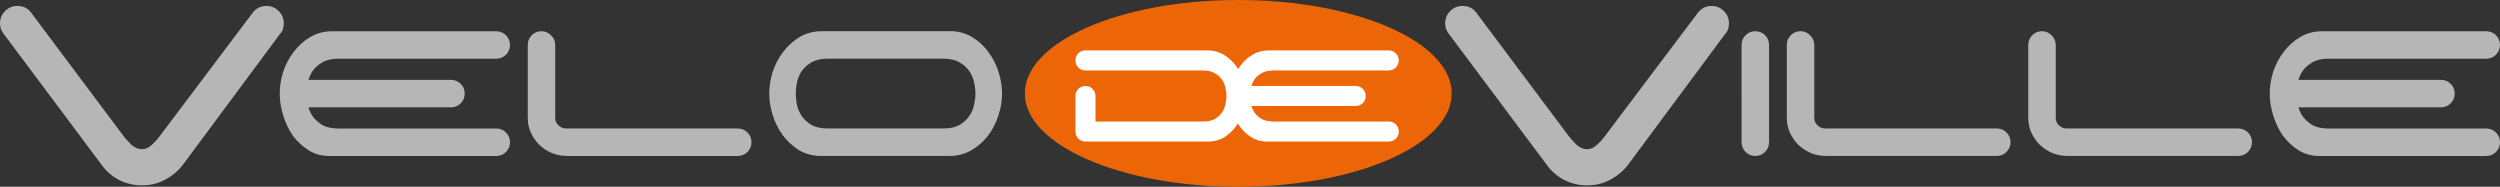
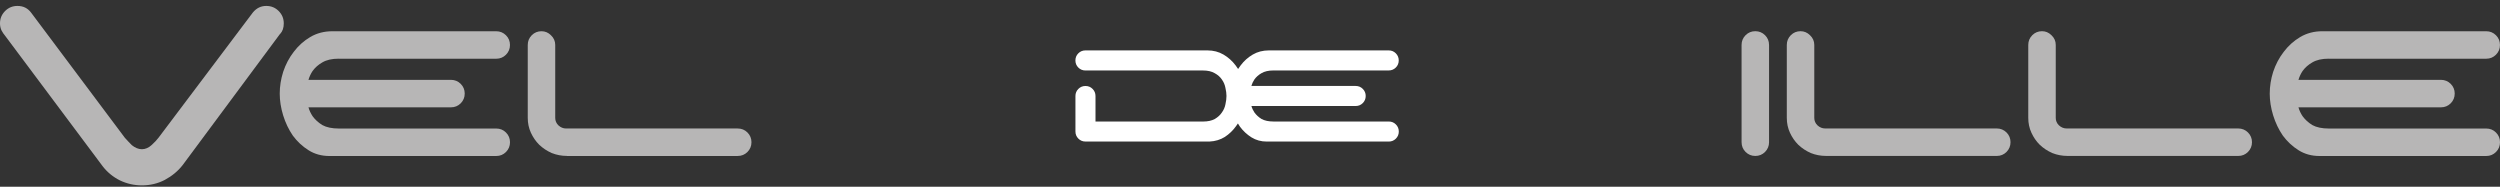
<svg xmlns="http://www.w3.org/2000/svg" version="1.1" id="Ebene_1" x="0px" y="0px" viewBox="0 0 855.09 63.87" style="enable-background:new 0 0 855.09 63.87;" xml:space="preserve">
  <rect x="0" y="0" width="855.09" height="63.87" fill="#333333" stroke="none" />
  <style type="text/css">
	.st0{fill:#EC6608;}
	.st1{fill:#FFFFFF;}
	.st2{fill:#B7B6B6;}
	.st3{fill-rule:evenodd;clip-rule:evenodd;fill:#B7B6B6;}
</style>
-   <path class="st0" d="M423.53,0c-40.32,0-73,14.3-73,31.94c0,17.64,32.68,31.94,73,31.94c40.32,0,73-14.3,73-31.94  C496.52,14.3,463.84,0,423.53,0z" />
  <path class="st1" d="M463.69,29.4c0.95,0,1.76,0.33,2.43,1c0.67,0.67,1,1.48,1,2.43c0,0.95-0.33,1.76-1,2.43  c-0.67,0.67-1.48,1-2.43,1h-35.66c0.22,0.79,0.58,1.53,1.04,2.22c0.62,0.86,1.43,1.6,2.43,2.22c1.05,0.57,2.41,0.86,4.08,0.86h39.43  c0.96,0,1.77,0.33,2.43,1c0.67,0.67,1,1.48,1,2.43c0,0.95-0.33,1.76-1,2.43c-0.67,0.67-1.48,1-2.43,1h-41.72  c-1.96,0-3.7-0.48-5.23-1.43c-1.53-0.96-2.84-2.17-3.94-3.65c-0.25-0.36-0.49-0.74-0.71-1.12c-0.2,0.31-0.41,0.61-0.62,0.9  c-1.05,1.48-2.34,2.72-3.86,3.72c-1.53,0.95-3.27,1.48-5.22,1.57h-42.44c-0.95,0-1.77-0.33-2.43-1c-0.67-0.67-1-1.48-1-2.43V32.84  c0-0.95,0.33-1.76,1-2.43c0.67-0.67,1.48-1,2.43-1c0.95,0,1.77,0.33,2.43,1c0.67,0.67,1,1.48,1,2.43v8.73h36.78  c1.62,0,2.96-0.29,4.01-0.86c1.05-0.62,1.86-1.36,2.43-2.22c0.62-0.86,1.03-1.79,1.22-2.79c0.24-1.05,0.36-2,0.36-2.86  c0-0.86-0.12-1.79-0.36-2.79c-0.19-1.05-0.6-2-1.22-2.86c-0.57-0.86-1.38-1.57-2.43-2.15c-1.05-0.62-2.38-0.93-4.01-0.93h-40.22  c-0.95,0-1.77-0.33-2.43-1c-0.67-0.67-1-1.48-1-2.44c0-0.95,0.33-1.76,1-2.43c0.67-0.67,1.48-1,2.43-1h41.72  c2.05,0,3.89,0.48,5.51,1.43c1.62,0.95,3,2.19,4.15,3.72c0.3,0.39,0.58,0.79,0.84,1.21c0.26-0.41,0.55-0.82,0.85-1.21  c1.14-1.53,2.53-2.77,4.15-3.72c1.62-0.95,3.46-1.43,5.51-1.43h41c0.96,0,1.77,0.33,2.43,1c0.67,0.67,1,1.48,1,2.43  c0,0.95-0.33,1.77-1,2.43c-0.67,0.67-1.48,1-2.43,1h-39.43c-1.67,0-3.03,0.31-4.08,0.93c-1,0.57-1.81,1.29-2.43,2.15  c-0.45,0.68-0.8,1.42-1.04,2.22H463.69z" />
  <g>
    <g>
-       <path class="st2" d="M589.62,3.77c1.16,1.17,1.74,2.56,1.74,4.23c0,1.53-0.41,2.68-1.2,3.55L590,11.71L556.75,56.5    c-1.59,2.03-3.62,3.71-6.11,5.05c-2.38,1.23-4.98,1.85-7.81,1.85c-2.65,0-5.17-0.57-7.55-1.72c-2.3-1.15-4.23-2.73-5.82-4.76    l-33.37-44.63c-0.52-0.61-0.96-1.25-1.3-1.94C494.46,9.6,494.3,8.83,494.3,8c0-1.67,0.58-3.06,1.74-4.23    c1.16-1.16,2.56-1.74,4.23-1.74c2.01,0,3.56,0.78,4.72,2.36l32,42.72c0.65,0.74,1.47,1.61,2.4,2.54c1.08,0.88,2.25,1.39,3.43,1.39    c1.19,0,2.3-0.49,3.3-1.39c1.03-0.93,1.83-1.78,2.41-2.56L580.8,4.27c1.26-1.52,2.78-2.24,4.59-2.24    C587.06,2.03,588.46,2.61,589.62,3.77L589.62,3.77z" />
      <path class="st2" d="M605.08,48.64c0,1.3-0.46,2.41-1.37,3.33c-0.91,0.91-2.02,1.37-3.33,1.37c-1.3,0-2.41-0.46-3.33-1.37    c-0.91-0.91-1.37-2.02-1.37-3.33V15.37c0-1.3,0.46-2.41,1.37-3.33c0.91-0.91,2.02-1.37,3.33-1.37c1.3,0,2.41,0.46,3.33,1.37    c0.91,0.91,1.37,2.02,1.37,3.33V48.64L605.08,48.64z" />
      <path class="st2" d="M624.56,53.33c-1.83,0-3.55-0.33-5.19-0.98c-1.63-0.72-3.06-1.66-4.3-2.84c-1.17-1.17-2.12-2.54-2.84-4.11    c-0.72-1.57-1.08-3.26-1.08-5.09V15.37c0-1.3,0.46-2.41,1.37-3.33c0.91-0.91,2.02-1.37,3.33-1.37c1.24,0,2.31,0.46,3.23,1.37    c0.98,0.91,1.47,2.02,1.47,3.33v24.95c0,0.98,0.36,1.83,1.08,2.54c0.78,0.72,1.66,1.08,2.64,1.08h58.7c1.3,0,2.41,0.46,3.33,1.37    c0.91,0.91,1.37,2.02,1.37,3.33c0,1.3-0.46,2.41-1.37,3.33c-0.91,0.91-2.02,1.37-3.33,1.37H624.56L624.56,53.33z" />
      <path class="st2" d="M707.15,53.33c-1.83,0-3.55-0.33-5.19-0.98c-1.63-0.72-3.06-1.66-4.3-2.84c-1.18-1.17-2.12-2.54-2.84-4.11    c-0.72-1.57-1.08-3.26-1.08-5.09V15.37c0-1.3,0.46-2.41,1.37-3.33c0.91-0.91,2.02-1.37,3.33-1.37c1.24,0,2.31,0.46,3.23,1.37    c0.98,0.91,1.47,2.02,1.47,3.33v24.95c0,0.98,0.36,1.83,1.08,2.54c0.78,0.72,1.66,1.08,2.64,1.08h58.7c1.3,0,2.41,0.46,3.33,1.37    c0.91,0.91,1.37,2.02,1.37,3.33c0,1.3-0.46,2.41-1.37,3.33c-0.91,0.91-2.02,1.37-3.33,1.37H707.15L707.15,53.33z" />
      <path class="st2" d="M796.48,20.07c-2.28,0-4.14,0.42-5.58,1.27c-1.37,0.78-2.48,1.76-3.33,2.94c-0.62,0.93-1.09,1.94-1.42,3.03    h48.75c1.3,0,2.41,0.46,3.33,1.37c0.91,0.91,1.37,2.02,1.37,3.33c0,1.3-0.46,2.41-1.37,3.33c-0.91,0.91-2.02,1.37-3.33,1.37    h-48.75c0.3,1.08,0.79,2.09,1.42,3.04c0.85,1.17,1.96,2.19,3.33,3.03c1.43,0.78,3.29,1.18,5.58,1.18h53.91    c1.3,0,2.41,0.45,3.33,1.37c0.91,0.91,1.37,2.02,1.37,3.33c0,1.3-0.46,2.41-1.37,3.33c-0.91,0.91-2.02,1.37-3.33,1.37h-57.04    c-2.67,0-5.05-0.65-7.14-1.96c-2.09-1.3-3.88-2.97-5.38-4.99c-1.43-2.09-2.54-4.4-3.33-6.95c-0.78-2.54-1.17-5.02-1.17-7.43    c0-2.48,0.39-4.96,1.17-7.44c0.85-2.54,2.05-4.83,3.62-6.85c1.57-2.09,3.46-3.78,5.67-5.09c2.22-1.3,4.73-1.96,7.53-1.96h56.06    c1.3,0,2.41,0.46,3.33,1.37c0.91,0.91,1.37,2.02,1.37,3.33s-0.46,2.41-1.37,3.33c-0.91,0.91-2.02,1.37-3.33,1.37H796.48    L796.48,20.07z" />
    </g>
    <g>
      <path class="st2" d="M95.32,3.77c1.16,1.17,1.74,2.56,1.74,4.23c0,1.53-0.41,2.69-1.2,3.55l-0.16,0.16L62.45,56.5    c-1.59,2.03-3.62,3.71-6.11,5.05c-2.38,1.23-4.98,1.85-7.81,1.85c-2.65,0-5.17-0.57-7.55-1.72c-2.3-1.15-4.23-2.73-5.82-4.76    L1.79,12.29c-0.52-0.61-0.95-1.25-1.3-1.94C0.16,9.6,0,8.83,0,8c0-1.67,0.58-3.06,1.74-4.23C2.91,2.61,4.3,2.03,5.97,2.03    c2.01,0,3.56,0.78,4.72,2.36l32,42.72c0.65,0.74,1.47,1.61,2.4,2.54c1.08,0.88,2.25,1.39,3.43,1.39c1.19,0,2.3-0.49,3.3-1.39    c1.02-0.93,1.83-1.78,2.41-2.56L86.49,4.27c1.26-1.52,2.78-2.24,4.59-2.24C92.76,2.03,94.16,2.61,95.32,3.77L95.32,3.77z" />
      <path class="st2" d="M115.83,20.07c-2.28,0-4.14,0.42-5.58,1.27c-1.37,0.78-2.48,1.76-3.33,2.94c-0.62,0.93-1.09,1.94-1.42,3.03    h48.75c1.3,0,2.41,0.46,3.33,1.37c0.91,0.91,1.37,2.02,1.37,3.33c0,1.3-0.46,2.41-1.37,3.33c-0.91,0.91-2.02,1.37-3.33,1.37    h-48.75c0.31,1.08,0.79,2.09,1.42,3.04c0.85,1.17,1.96,2.19,3.33,3.03c1.43,0.78,3.29,1.18,5.58,1.18h53.91    c1.3,0,2.41,0.45,3.33,1.37c0.91,0.91,1.37,2.02,1.37,3.33c0,1.3-0.46,2.41-1.37,3.33c-0.91,0.91-2.02,1.37-3.33,1.37H112.7    c-2.68,0-5.06-0.65-7.14-1.96c-2.09-1.3-3.88-2.97-5.38-4.99c-1.43-2.09-2.54-4.4-3.33-6.95c-0.78-2.54-1.17-5.02-1.17-7.43    c0-2.48,0.39-4.96,1.17-7.44c0.85-2.54,2.05-4.83,3.62-6.85c1.56-2.09,3.46-3.78,5.67-5.09c2.22-1.3,4.73-1.96,7.53-1.96h56.06    c1.3,0,2.41,0.46,3.33,1.37c0.91,0.91,1.37,2.02,1.37,3.33s-0.46,2.41-1.37,3.33c-0.91,0.91-2.02,1.37-3.33,1.37H115.83    L115.83,20.07z" />
      <path class="st2" d="M193.92,53.33c-1.83,0-3.55-0.33-5.19-0.98c-1.63-0.72-3.06-1.66-4.3-2.84c-1.17-1.17-2.12-2.54-2.84-4.11    c-0.72-1.57-1.08-3.26-1.08-5.09V15.38c0-1.3,0.46-2.41,1.37-3.33c0.91-0.91,2.02-1.37,3.33-1.37c1.24,0,2.32,0.46,3.23,1.37    c0.98,0.91,1.47,2.02,1.47,3.33v24.95c0,0.98,0.36,1.83,1.08,2.54c0.78,0.72,1.66,1.08,2.64,1.08h58.7c1.3,0,2.41,0.45,3.33,1.37    c0.91,0.91,1.37,2.02,1.37,3.33c0,1.3-0.46,2.41-1.37,3.33c-0.91,0.91-2.02,1.37-3.33,1.37H193.92L193.92,53.33z" />
-       <path class="st3" d="M342.74,32.01c0,2.48-0.42,4.99-1.27,7.53c-0.78,2.48-1.96,4.76-3.52,6.85c-1.56,2.02-3.46,3.69-5.67,4.99    c-2.22,1.3-4.73,1.96-7.53,1.96h-44.61c-2.68-0.13-5.06-0.85-7.14-2.15c-2.09-1.37-3.88-3.07-5.38-5.09    c-1.43-2.02-2.54-4.27-3.33-6.75c-0.78-2.48-1.17-4.92-1.17-7.34c0-2.48,0.39-4.96,1.17-7.44c0.85-2.54,2.05-4.83,3.62-6.85    c1.56-2.09,3.46-3.78,5.67-5.09c2.22-1.3,4.73-1.96,7.53-1.96h44.61c2.68,0.13,5.05,0.88,7.14,2.25c2.09,1.3,3.85,2.97,5.28,4.99    c1.5,2.02,2.64,4.27,3.42,6.75C342.34,27.15,342.74,29.59,342.74,32.01L342.74,32.01z M322.68,43.94c2.22,0,4.04-0.39,5.48-1.18    c1.43-0.85,2.54-1.86,3.33-3.03c0.85-1.18,1.4-2.45,1.66-3.82c0.33-1.44,0.49-2.74,0.49-3.91c0-1.18-0.16-2.45-0.49-3.82    c-0.26-1.44-0.82-2.74-1.66-3.91c-0.78-1.17-1.89-2.15-3.33-2.94c-1.43-0.85-3.26-1.27-5.48-1.27h-39.53    c-2.28,0-4.14,0.42-5.58,1.27c-1.37,0.78-2.48,1.76-3.33,2.94c-0.78,1.18-1.34,2.48-1.66,3.91c-0.26,1.37-0.39,2.64-0.39,3.82    c0,1.17,0.13,2.48,0.39,3.91c0.33,1.37,0.88,2.64,1.66,3.82c0.85,1.17,1.96,2.19,3.33,3.03c1.43,0.78,3.29,1.18,5.58,1.18H322.68    L322.68,43.94z" />
    </g>
  </g>
</svg>